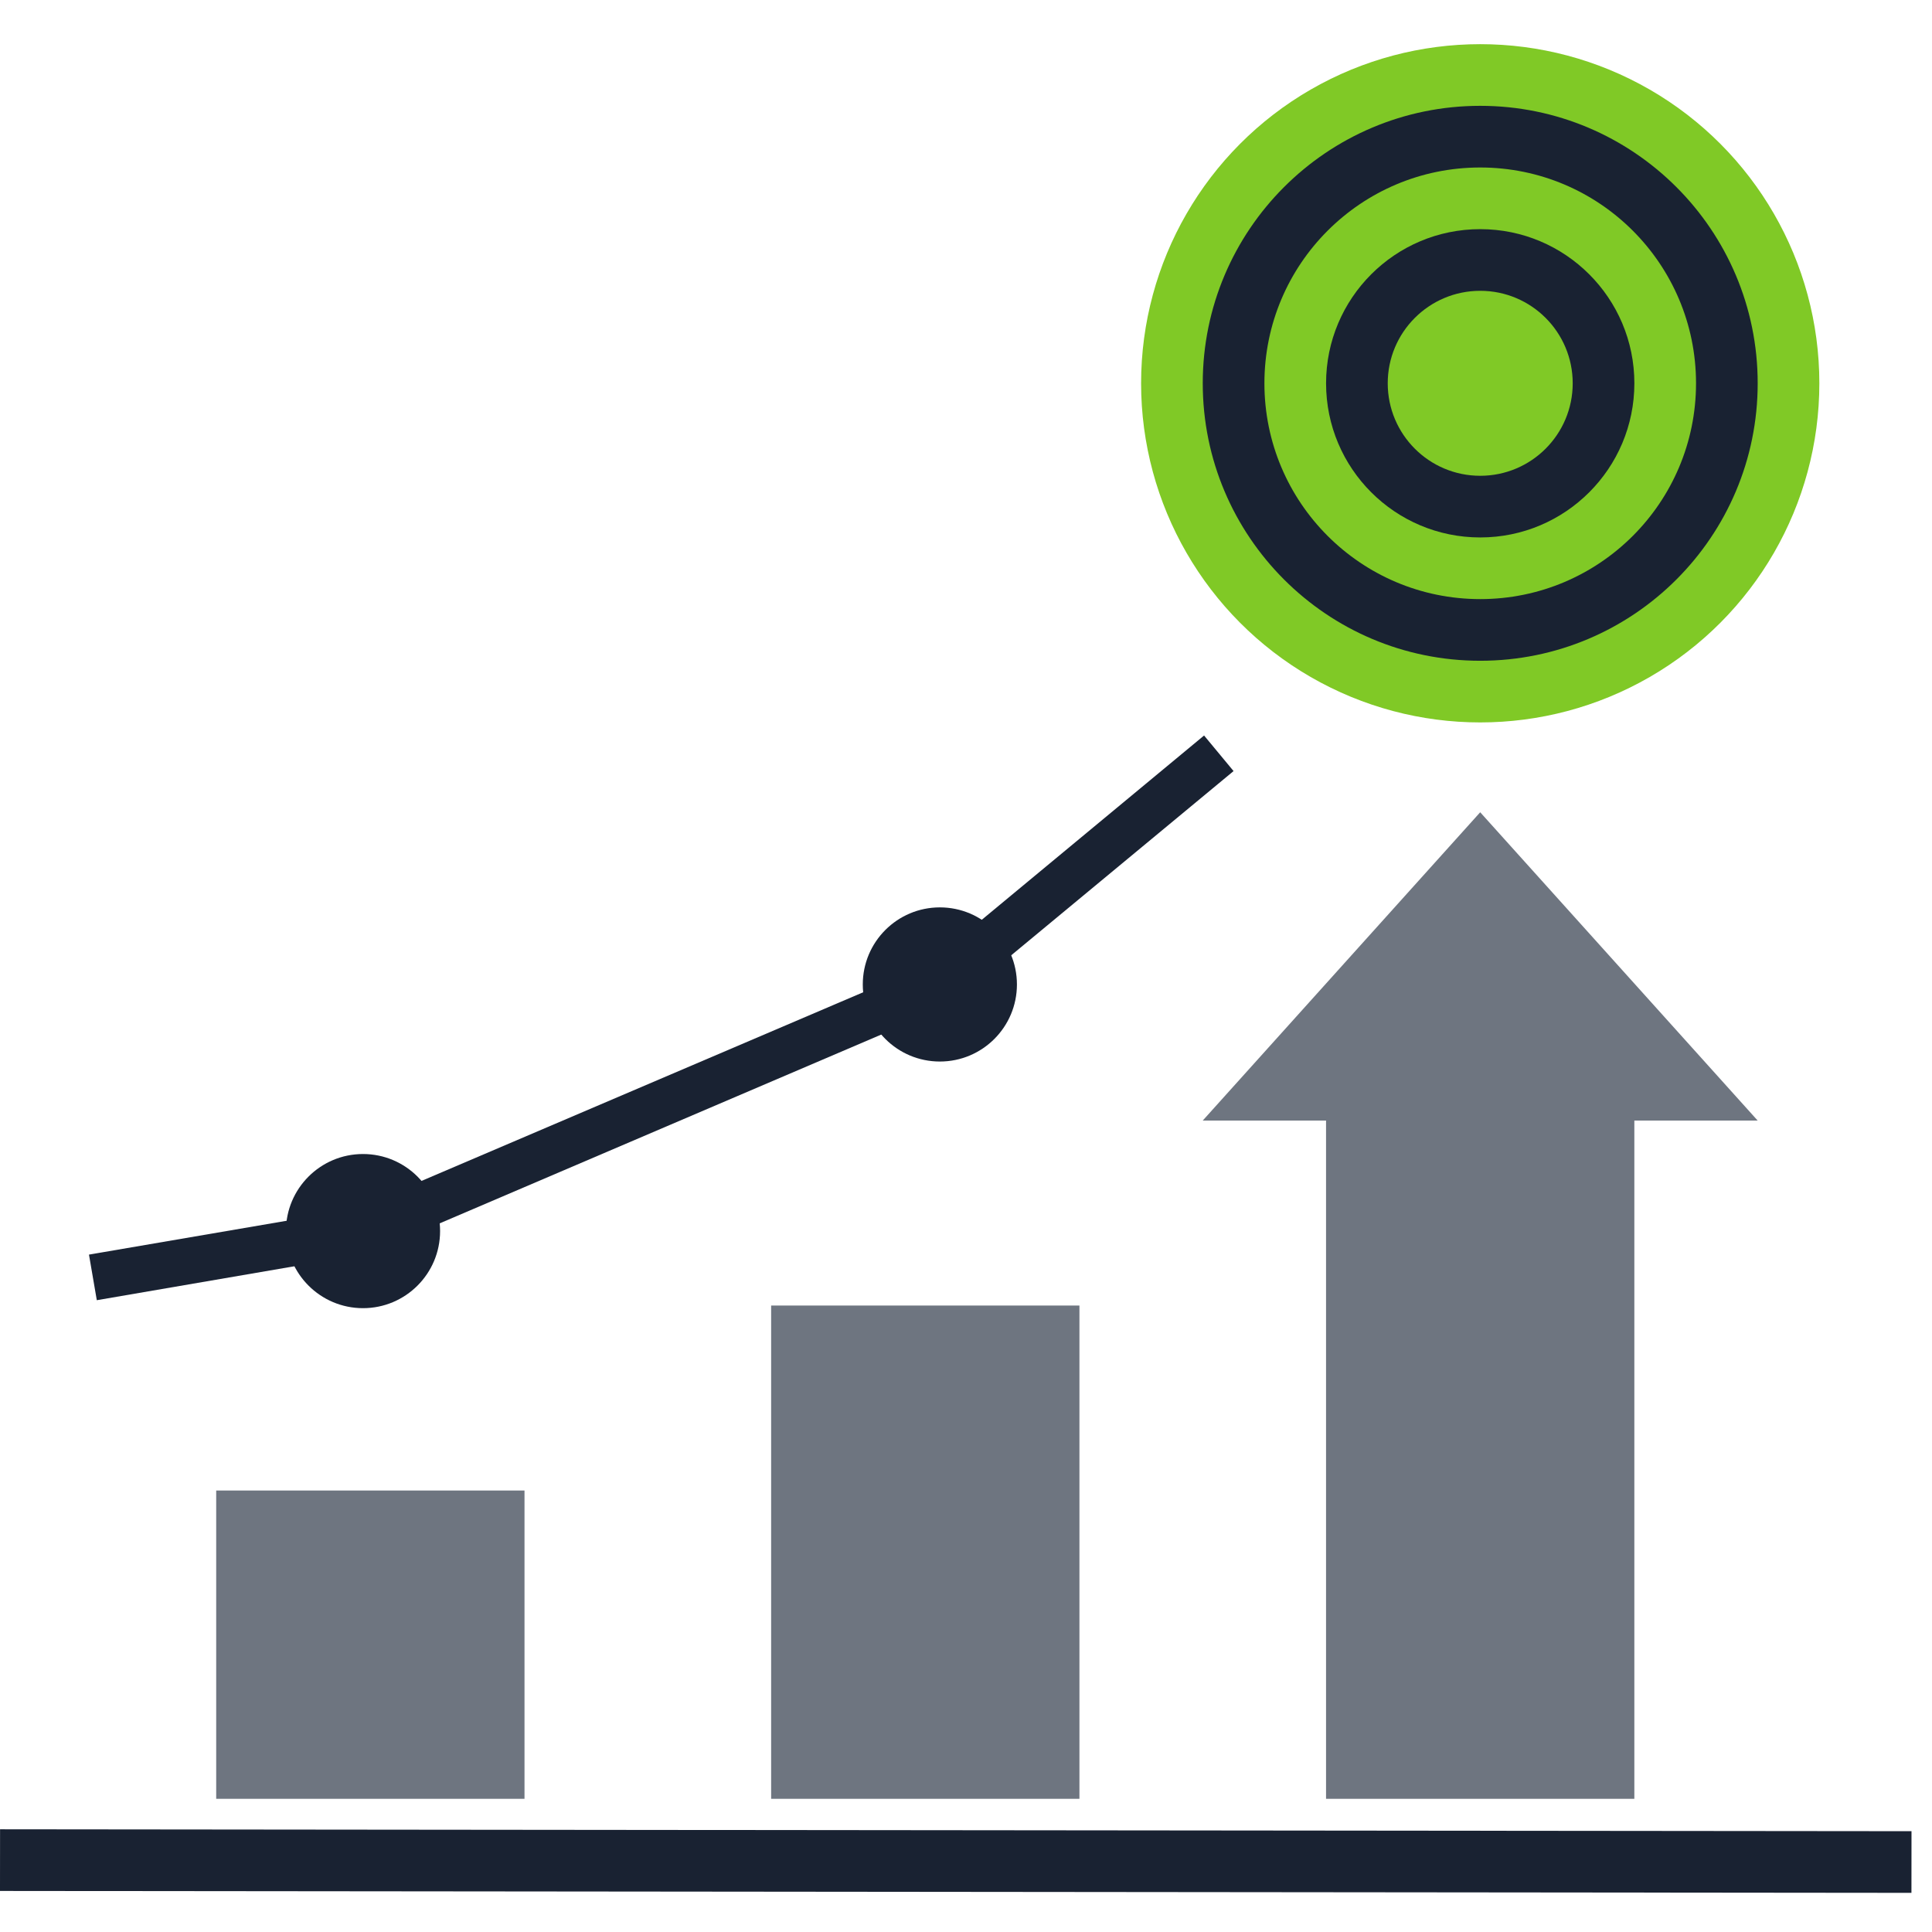
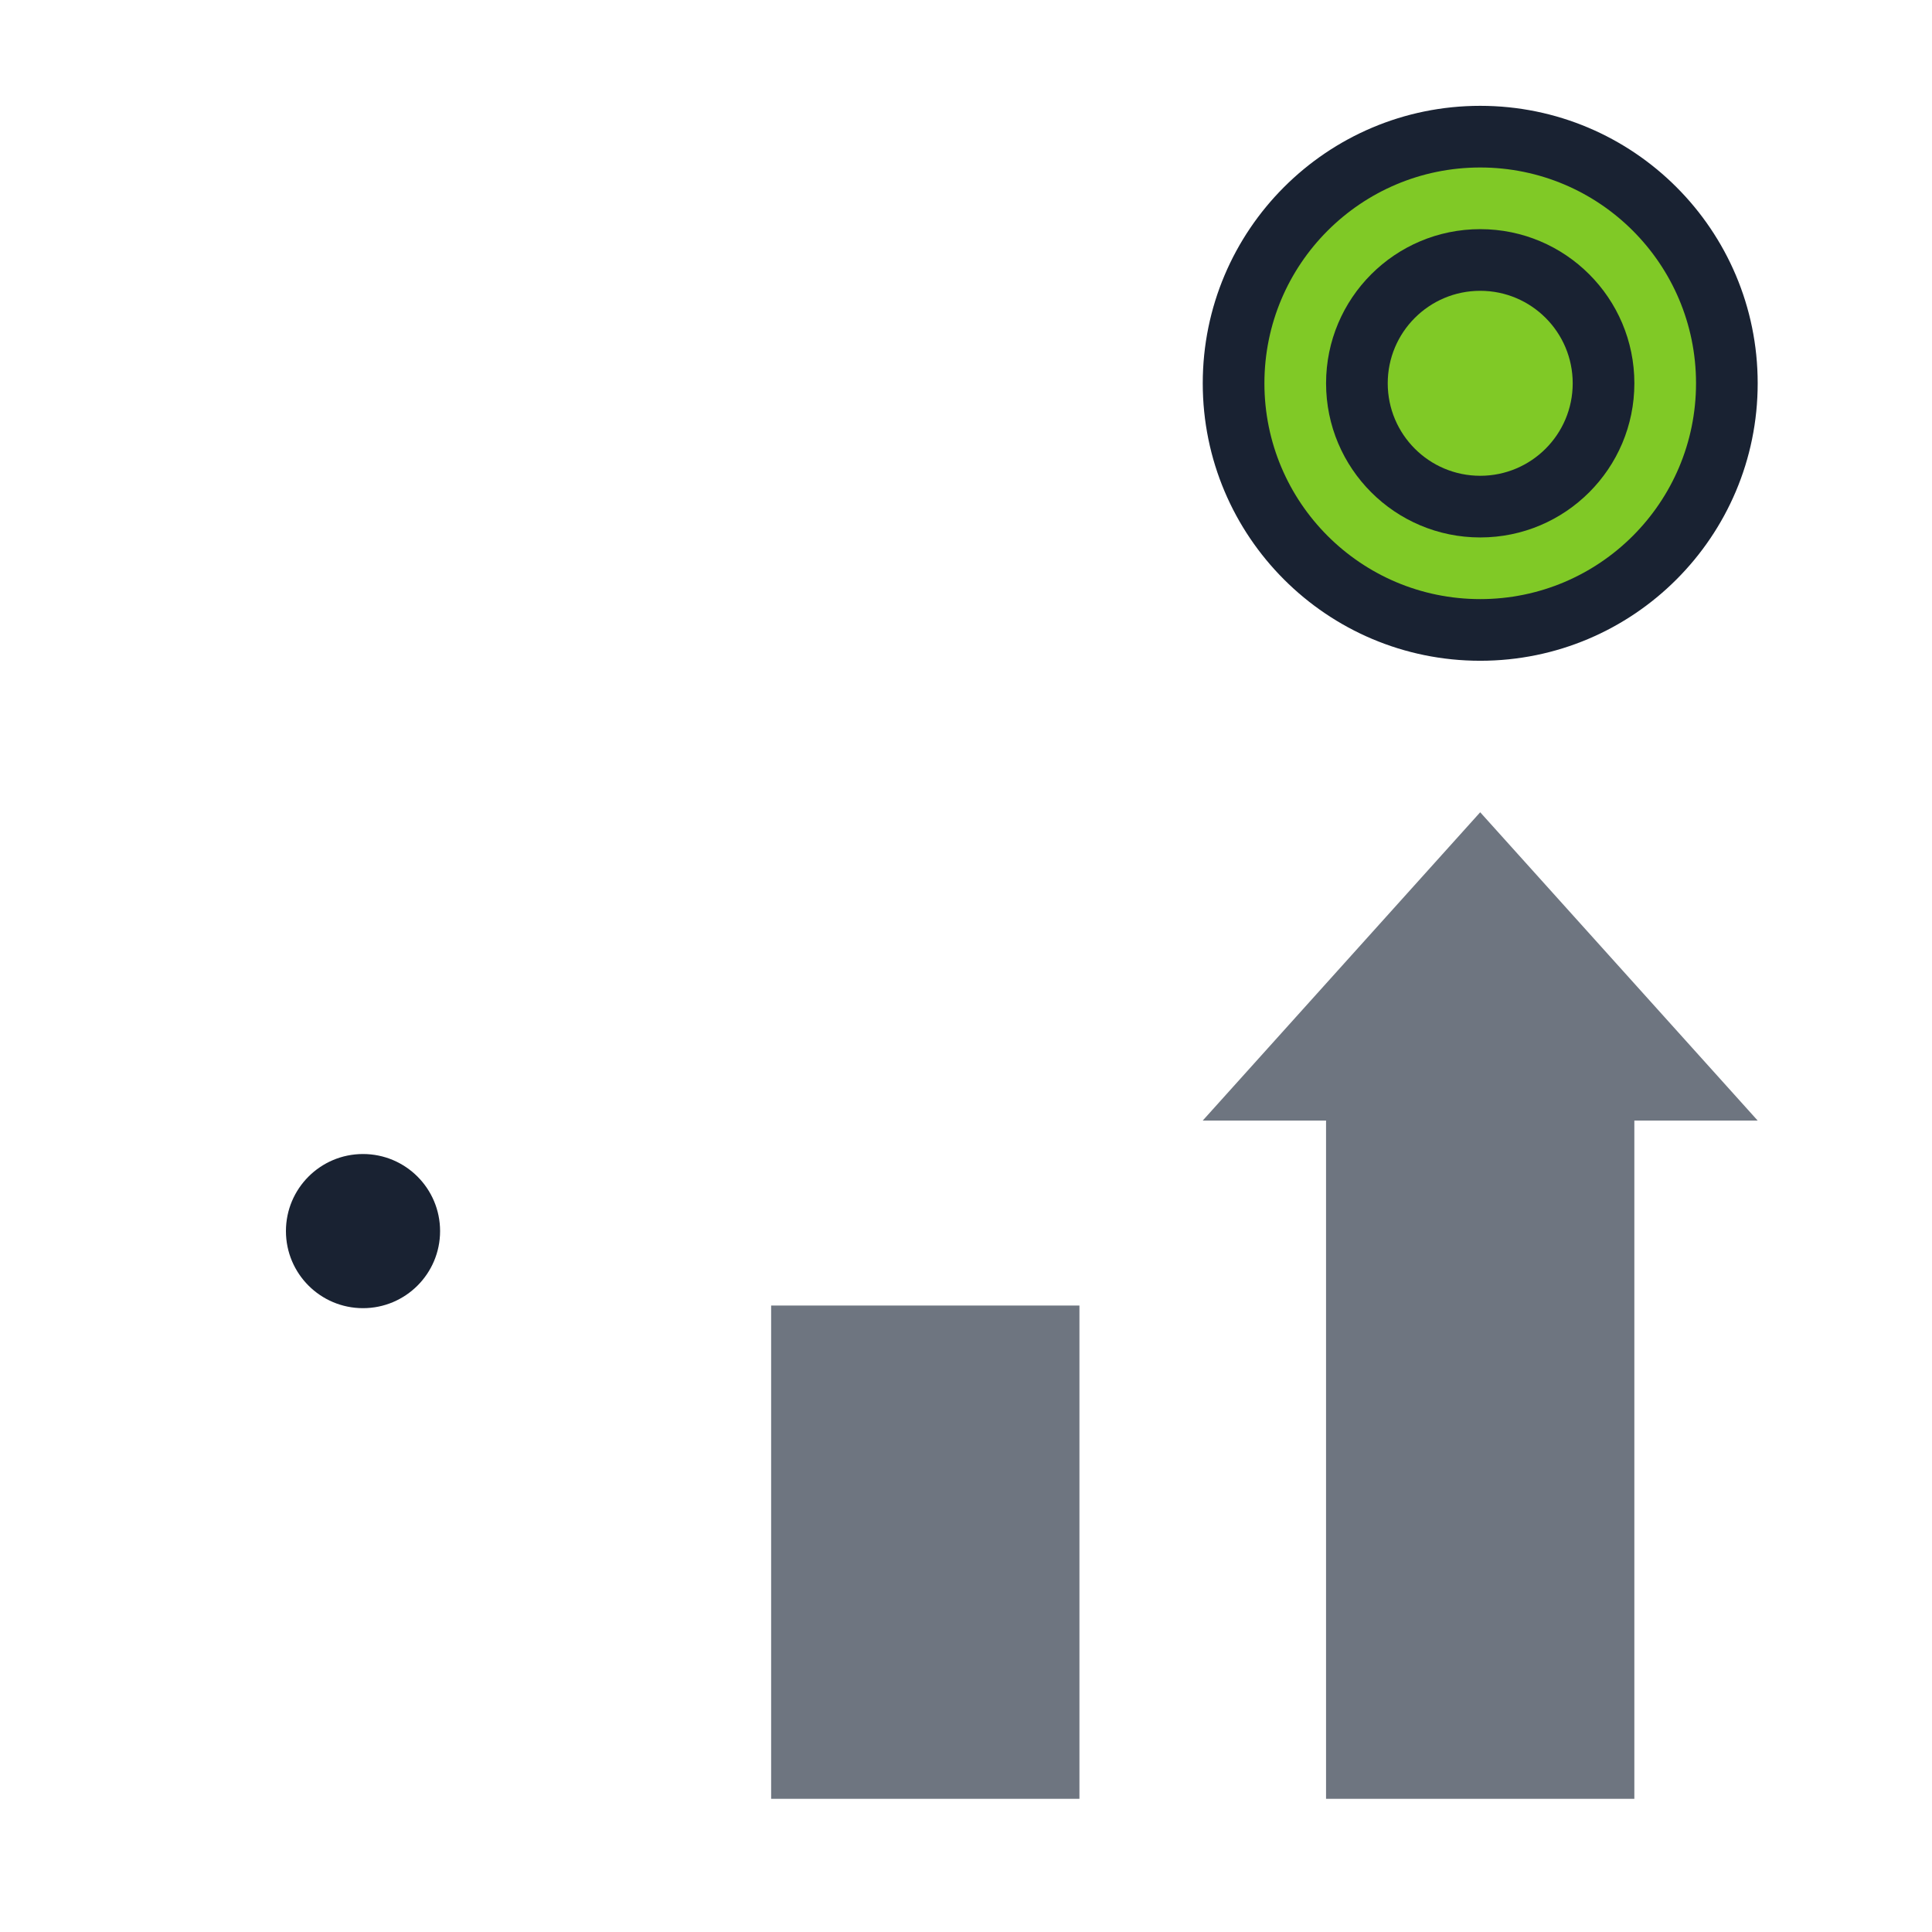
<svg xmlns="http://www.w3.org/2000/svg" width="94" height="94" viewBox="0 0 94 94">
  <g transform="translate(-.987 .149)">
-     <circle data-name="Ellipse 21" cx="16.5" cy="16.5" r="16.5" transform="translate(56.506 2)" style="fill:#80c926" />
    <circle data-name="Ellipse 22" cx="13.5" cy="13.5" r="13.5" transform="translate(59.506 5)" style="fill:#192232" />
    <circle data-name="Ellipse 23" cx="10.5" cy="10.5" r="10.5" transform="translate(62.506 8)" style="fill:#80c926" />
    <circle data-name="Ellipse 24" cx="7.5" cy="7.5" r="7.5" transform="translate(65.506 11)" style="fill:#192232" />
-     <path data-name="Path 10496" d="m4.254 51.9-.381-2.218 12.994-2.225 27.8-11.874 13.46-11.158 1.435 1.731L45.991 37.4a1.083 1.083 0 0 1-.243.154l-28.068 12a1.145 1.145 0 0 1-.284.089z" transform="translate(1.443 11.211)" style="fill:#192232" />
    <circle data-name="Ellipse 25" cx="4.5" cy="4.5" r="4.5" transform="translate(68.506 14)" style="fill:#80c926" />
    <circle data-name="Ellipse 26" cx="3.75" cy="3.75" r="3.75" transform="translate(14.899 55.999)" style="fill:#192232" />
-     <circle data-name="Ellipse 27" cx="3.75" cy="3.75" r="3.75" transform="translate(42.965 43.999)" style="fill:#192232" />
    <g data-name="Group 561">
-       <path data-name="Path 10497" d="M8 48.914h15v15H8z" transform="translate(3.506 23.457)" style="fill:#6e7580" />
      <path data-name="Path 10498" d="M26 42.914h15v24H26z" transform="translate(12.506 20.457)" style="fill:#6e7580" />
      <path data-name="Path 10499" d="m67 41.914-13.5-15-13.5 15h6v33h15v-33z" transform="translate(19.505 12.457)" style="fill:#6e7580" />
    </g>
-     <path data-name="Path 10500" d="M0 0h3v93H0z" transform="rotate(-89.943 46.466 45.433)" style="fill:#192232" />
  </g>
</svg>